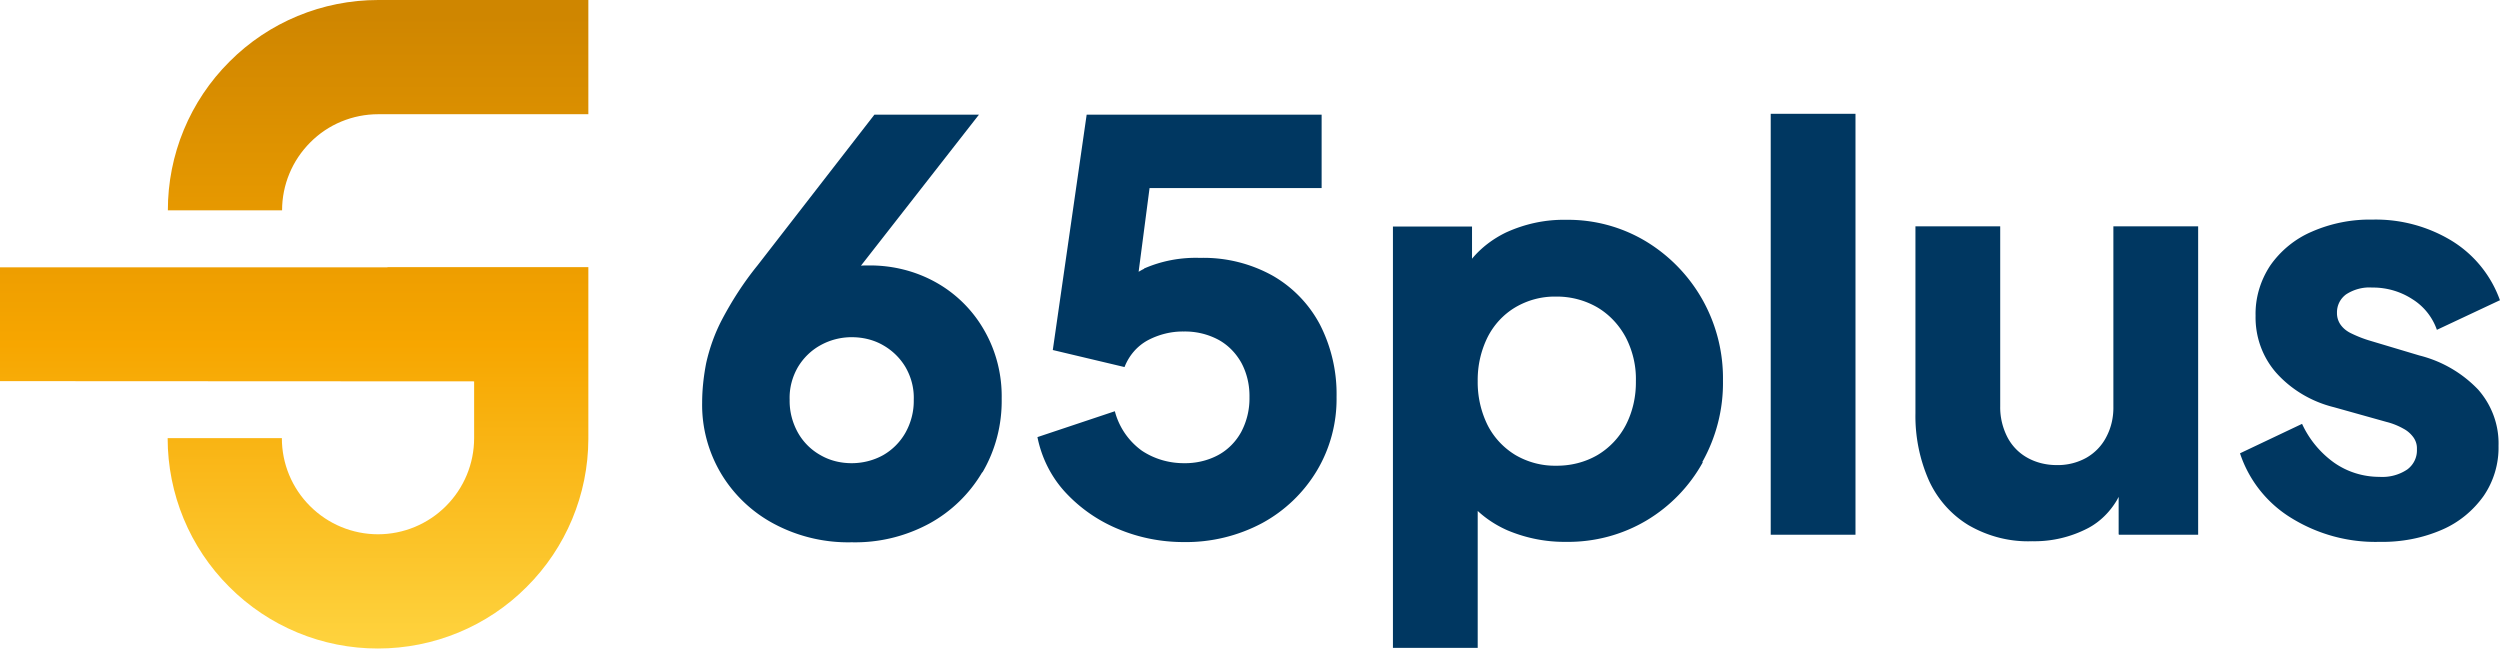
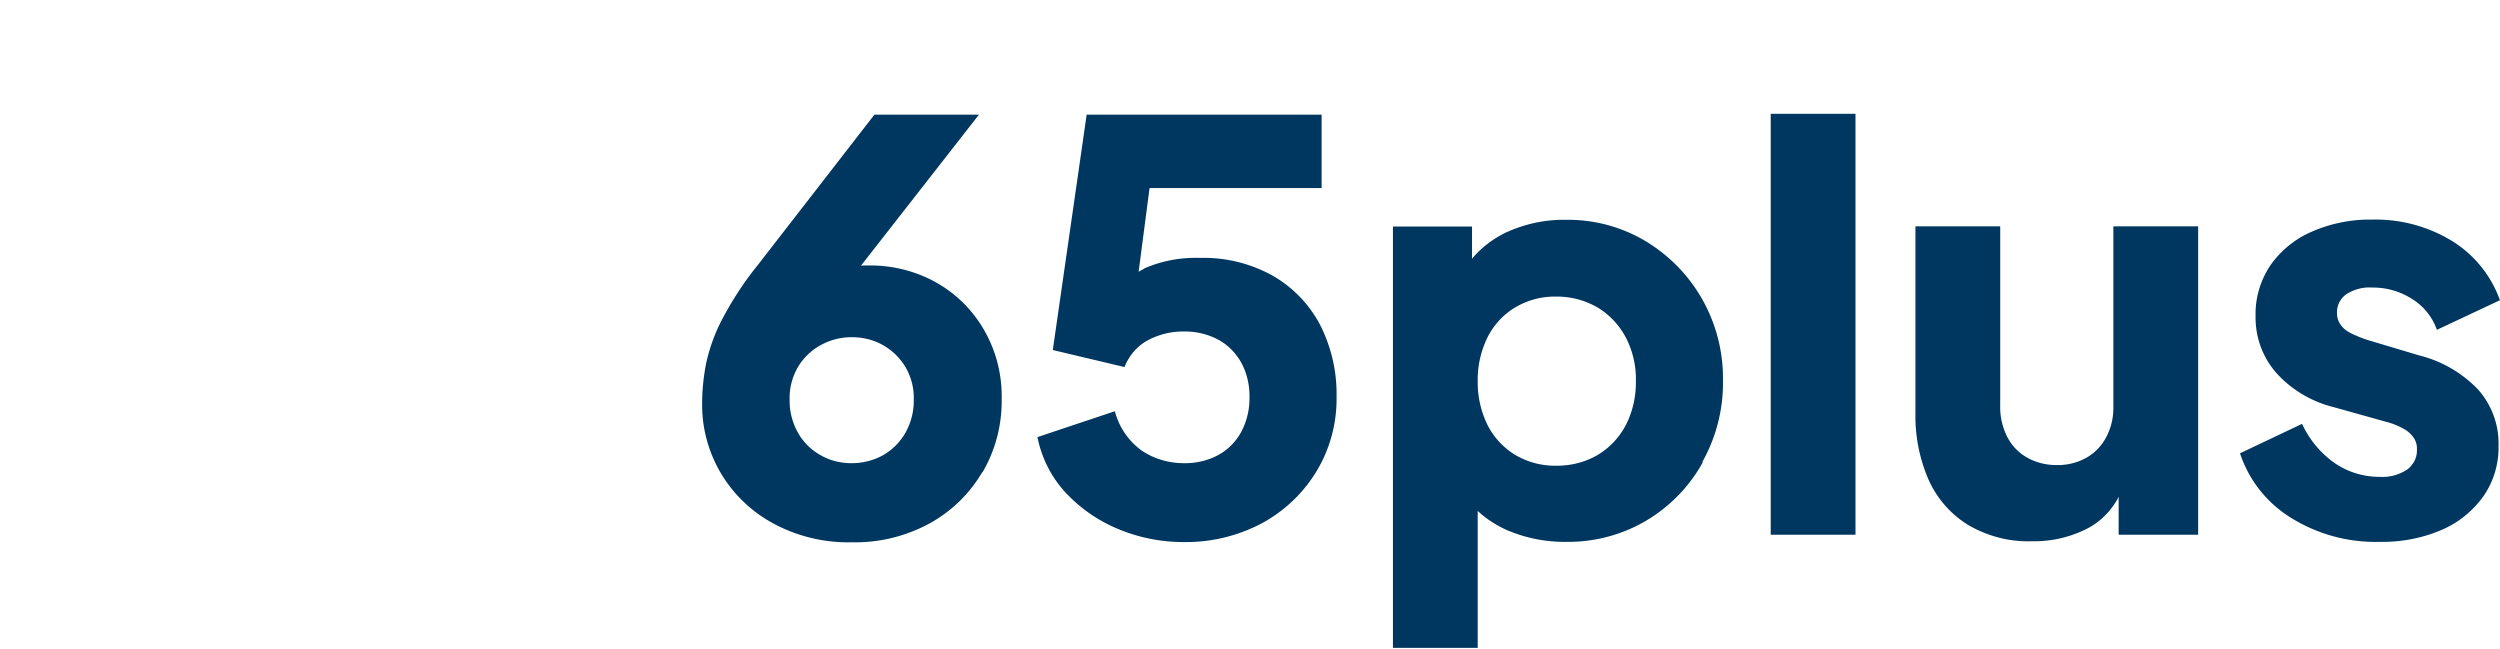
<svg xmlns="http://www.w3.org/2000/svg" id="b" viewBox="0 0 118.85 30.83">
  <defs>
    <linearGradient id="i" x1="-893.65" y1="836.76" x2="-893.34" y2="836.76" gradientTransform="matrix(0 101.33 202.66 0 -169552.71 90553.91)" gradientUnits="userSpaceOnUse">
      <stop offset="0" stop-color="#cf8600" />
      <stop offset=".1" stop-color="#d78c00" />
      <stop offset=".2" stop-color="#df9300" />
      <stop offset=".3" stop-color="#e79900" />
      <stop offset=".4" stop-color="#ef9f00" />
      <stop offset=".5" stop-color="#f7a600" />
      <stop offset=".6" stop-color="#f8b00d" />
      <stop offset=".7" stop-color="#fab91b" />
      <stop offset=".8" stop-color="#fbc328" />
      <stop offset=".9" stop-color="#fdcd36" />
      <stop offset="1" stop-color="#ffd743" />
    </linearGradient>
    <clipPath id="f">
-       <path d="M17.98 0c-2.65 0-5.2 1.05-7.07 2.93A9.956 9.956 0 007.98 10h5.43c0-1.21.48-2.37 1.34-3.23.85-.86 2.02-1.34 3.23-1.34h9.99V0h-9.99zm.44 12.71H0v5.41h2.6l19.94.01v2.7c0 1.21-.48 2.37-1.34 3.23a4.564 4.564 0 01-6.46 0 4.547 4.547 0 01-1.34-3.23H7.97c0 2.65 1.05 5.2 2.93 7.07a9.956 9.956 0 007.07 2.93c2.65 0 5.2-1.05 7.07-2.93a9.965 9.965 0 002.93-7.03V12.7h-9.55z" fill="none" />
+       <path d="M17.98 0c-2.65 0-5.2 1.05-7.07 2.93A9.956 9.956 0 007.98 10h5.43c0-1.21.48-2.37 1.34-3.23.85-.86 2.02-1.34 3.23-1.34h9.99V0h-9.99m.44 12.71H0v5.41h2.6l19.94.01v2.7c0 1.21-.48 2.37-1.34 3.23a4.564 4.564 0 01-6.46 0 4.547 4.547 0 01-1.34-3.23H7.97c0 2.65 1.05 5.2 2.93 7.07a9.956 9.956 0 007.07 2.93c2.65 0 5.2-1.05 7.07-2.93a9.965 9.965 0 002.93-7.03V12.7h-9.55z" fill="none" />
    </clipPath>
  </defs>
  <g id="c">
    <g id="d">
      <path id="e" d="M118.85 14.28a5.472 5.472 0 00-2.29-2.83 6.959 6.959 0 00-3.77-1.01c-1-.02-1.99.18-2.9.58-.79.34-1.47.9-1.96 1.6-.47.71-.72 1.54-.7 2.39-.02.99.32 1.95.97 2.7.73.82 1.7 1.39 2.76 1.65l2.5.7c.28.07.55.18.8.32.19.1.35.24.48.42.11.16.17.35.16.55.02.38-.15.74-.46.97-.39.26-.85.38-1.32.35-.77 0-1.52-.23-2.15-.67a4.667 4.667 0 01-1.53-1.85l-2.95 1.4a5.691 5.691 0 002.43 3.07c1.26.78 2.72 1.18 4.2 1.14 1.02.02 2.04-.17 2.98-.58.79-.34 1.47-.9 1.97-1.6.48-.7.73-1.54.71-2.39.03-.98-.32-1.93-.97-2.67a5.811 5.811 0 00-2.79-1.62l-2.34-.7c-.31-.09-.61-.21-.9-.35-.21-.1-.39-.24-.52-.43a.949.949 0 01-.16-.54c-.01-.35.15-.68.44-.89.36-.23.79-.35 1.22-.32.68-.01 1.35.18 1.92.55.55.34.96.86 1.17 1.46l2.98-1.4zm-18.11 11.14h3.76V10.76h-4.03v8.56c.01.51-.1 1.01-.34 1.46-.21.41-.54.75-.94.98-.43.24-.92.36-1.41.35-.49 0-.97-.11-1.4-.35a2.36 2.36 0 01-.95-.98c-.23-.45-.35-.96-.34-1.46v-8.56h-4.03v8.89c-.02 1.1.2 2.19.64 3.19.4.88 1.06 1.63 1.89 2.13.92.53 1.96.8 3.02.76.93.02 1.85-.2 2.67-.63.56-.3 1.02-.76 1.35-1.31.04-.07.09-.17.09-.17v1.78zm-16.56 0h4.03V5.41h-4.03v20.01zm-3.25-3.46c.66-1.18 1-2.51.98-3.86a7.63 7.63 0 00-.99-3.88 7.597 7.597 0 00-2.68-2.75 7.18 7.18 0 00-3.78-1.02c-.99-.02-1.96.19-2.86.6-.62.3-1.18.72-1.62 1.25v-1.53h-3.76V30.8h4.03v-6.51c.41.38.89.69 1.41.92.88.37 1.82.56 2.78.55 1.35.02 2.68-.33 3.84-1.02a7.367 7.367 0 002.67-2.76m-3.18-3.86c.01.73-.15 1.45-.48 2.09a3.59 3.59 0 01-1.34 1.42c-.6.35-1.29.52-1.99.51-.67.01-1.34-.17-1.92-.51-.56-.34-1.02-.83-1.32-1.42-.32-.65-.48-1.37-.47-2.09-.01-.73.15-1.44.47-2.09.3-.59.75-1.08 1.32-1.42.58-.34 1.24-.52 1.92-.51.7-.01 1.39.17 1.99.52.57.34 1.03.84 1.34 1.42.33.64.5 1.36.48 2.08m-23.38-5.34c-.09.04-.17.09-.26.14l.52-3.98h8.18V5.45H51.66l-1.61 11.19 3.41.81c.21-.54.59-.99 1.1-1.27.53-.28 1.12-.43 1.72-.42.57-.01 1.13.12 1.64.39.46.25.83.63 1.09 1.09.27.5.4 1.07.39 1.64a3.4 3.4 0 01-.39 1.65c-.25.46-.63.85-1.09 1.1-.5.27-1.07.4-1.64.39-.71 0-1.4-.2-1.99-.59A3.354 3.354 0 0153 19.55l-3.68 1.23c.2 1 .67 1.93 1.37 2.67a7.12 7.12 0 002.52 1.72c.97.4 2.01.6 3.06.6a7.7 7.7 0 003.73-.9 6.827 6.827 0 002.59-2.47c.64-1.06.97-2.29.95-3.53a7.24 7.24 0 00-.79-3.44 5.813 5.813 0 00-2.24-2.32 6.753 6.753 0 00-3.46-.85c-.92-.03-1.83.14-2.67.51m-7.67 9.68c.62-1.06.93-2.27.91-3.5.02-1.13-.26-2.25-.82-3.23a6.007 6.007 0 00-2.26-2.27c-1-.57-2.14-.85-3.29-.83-.11 0-.22 0-.32.01h-.03.03l5.61-7.18h-4.97l-5.56 7.17c-.65.8-1.21 1.67-1.69 2.58-.34.65-.59 1.35-.75 2.07-.12.62-.19 1.25-.19 1.88-.02 1.19.3 2.36.91 3.38a6.478 6.478 0 002.52 2.38c1.13.6 2.4.9 3.68.87 1.29.03 2.56-.28 3.69-.89a6.582 6.582 0 002.51-2.43m-3.25-3.45c.01.55-.13 1.09-.4 1.57-.25.44-.62.81-1.06 1.06-.45.25-.97.38-1.49.38s-1.03-.12-1.48-.38c-.45-.25-.82-.62-1.07-1.06-.27-.48-.41-1.02-.4-1.57-.02-.55.12-1.09.4-1.57.26-.43.63-.79 1.07-1.03.45-.25.96-.38 1.48-.38s1.04.12 1.49.38c.44.25.8.6 1.06 1.03.28.48.42 1.02.4 1.57" fill="#003761" />
    </g>
    <g clip-path="url(#f)">
      <g id="g">
        <g id="h">
-           <path id="j" d="M-73.63-12h202.66V89.33H-73.63V-12z" fill="url(#i)" />
-         </g>
+           </g>
      </g>
    </g>
  </g>
</svg>